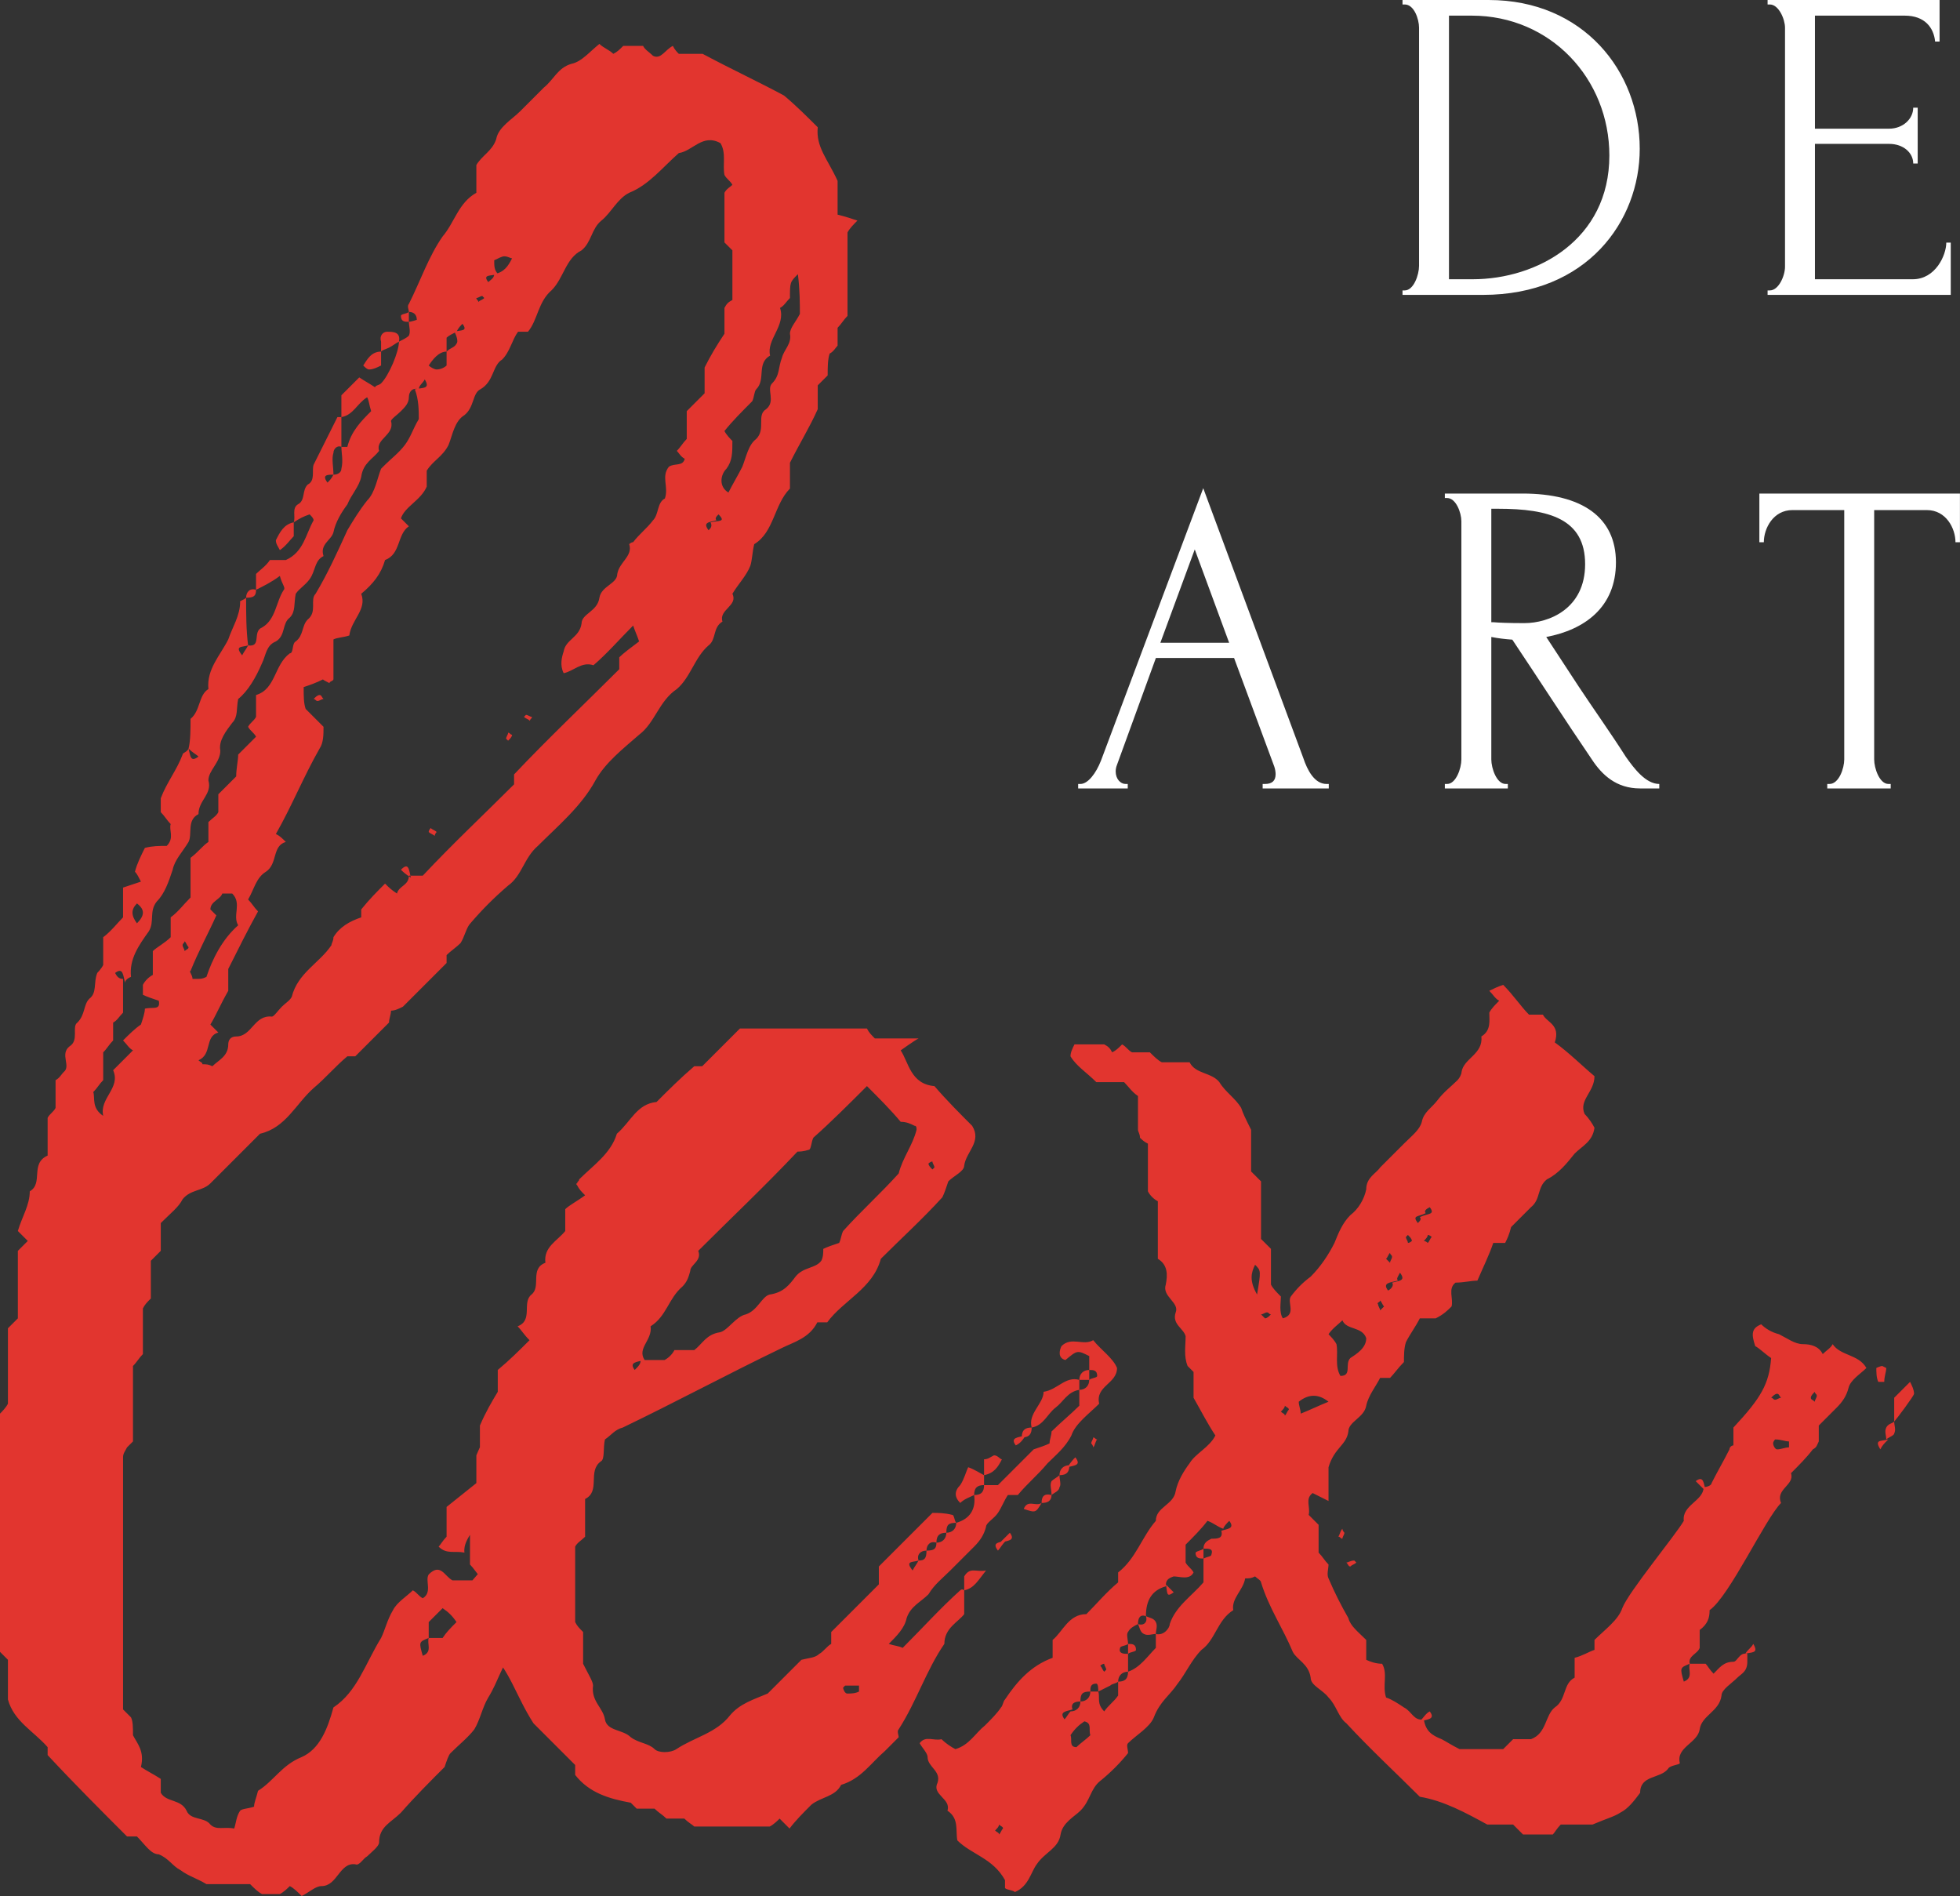
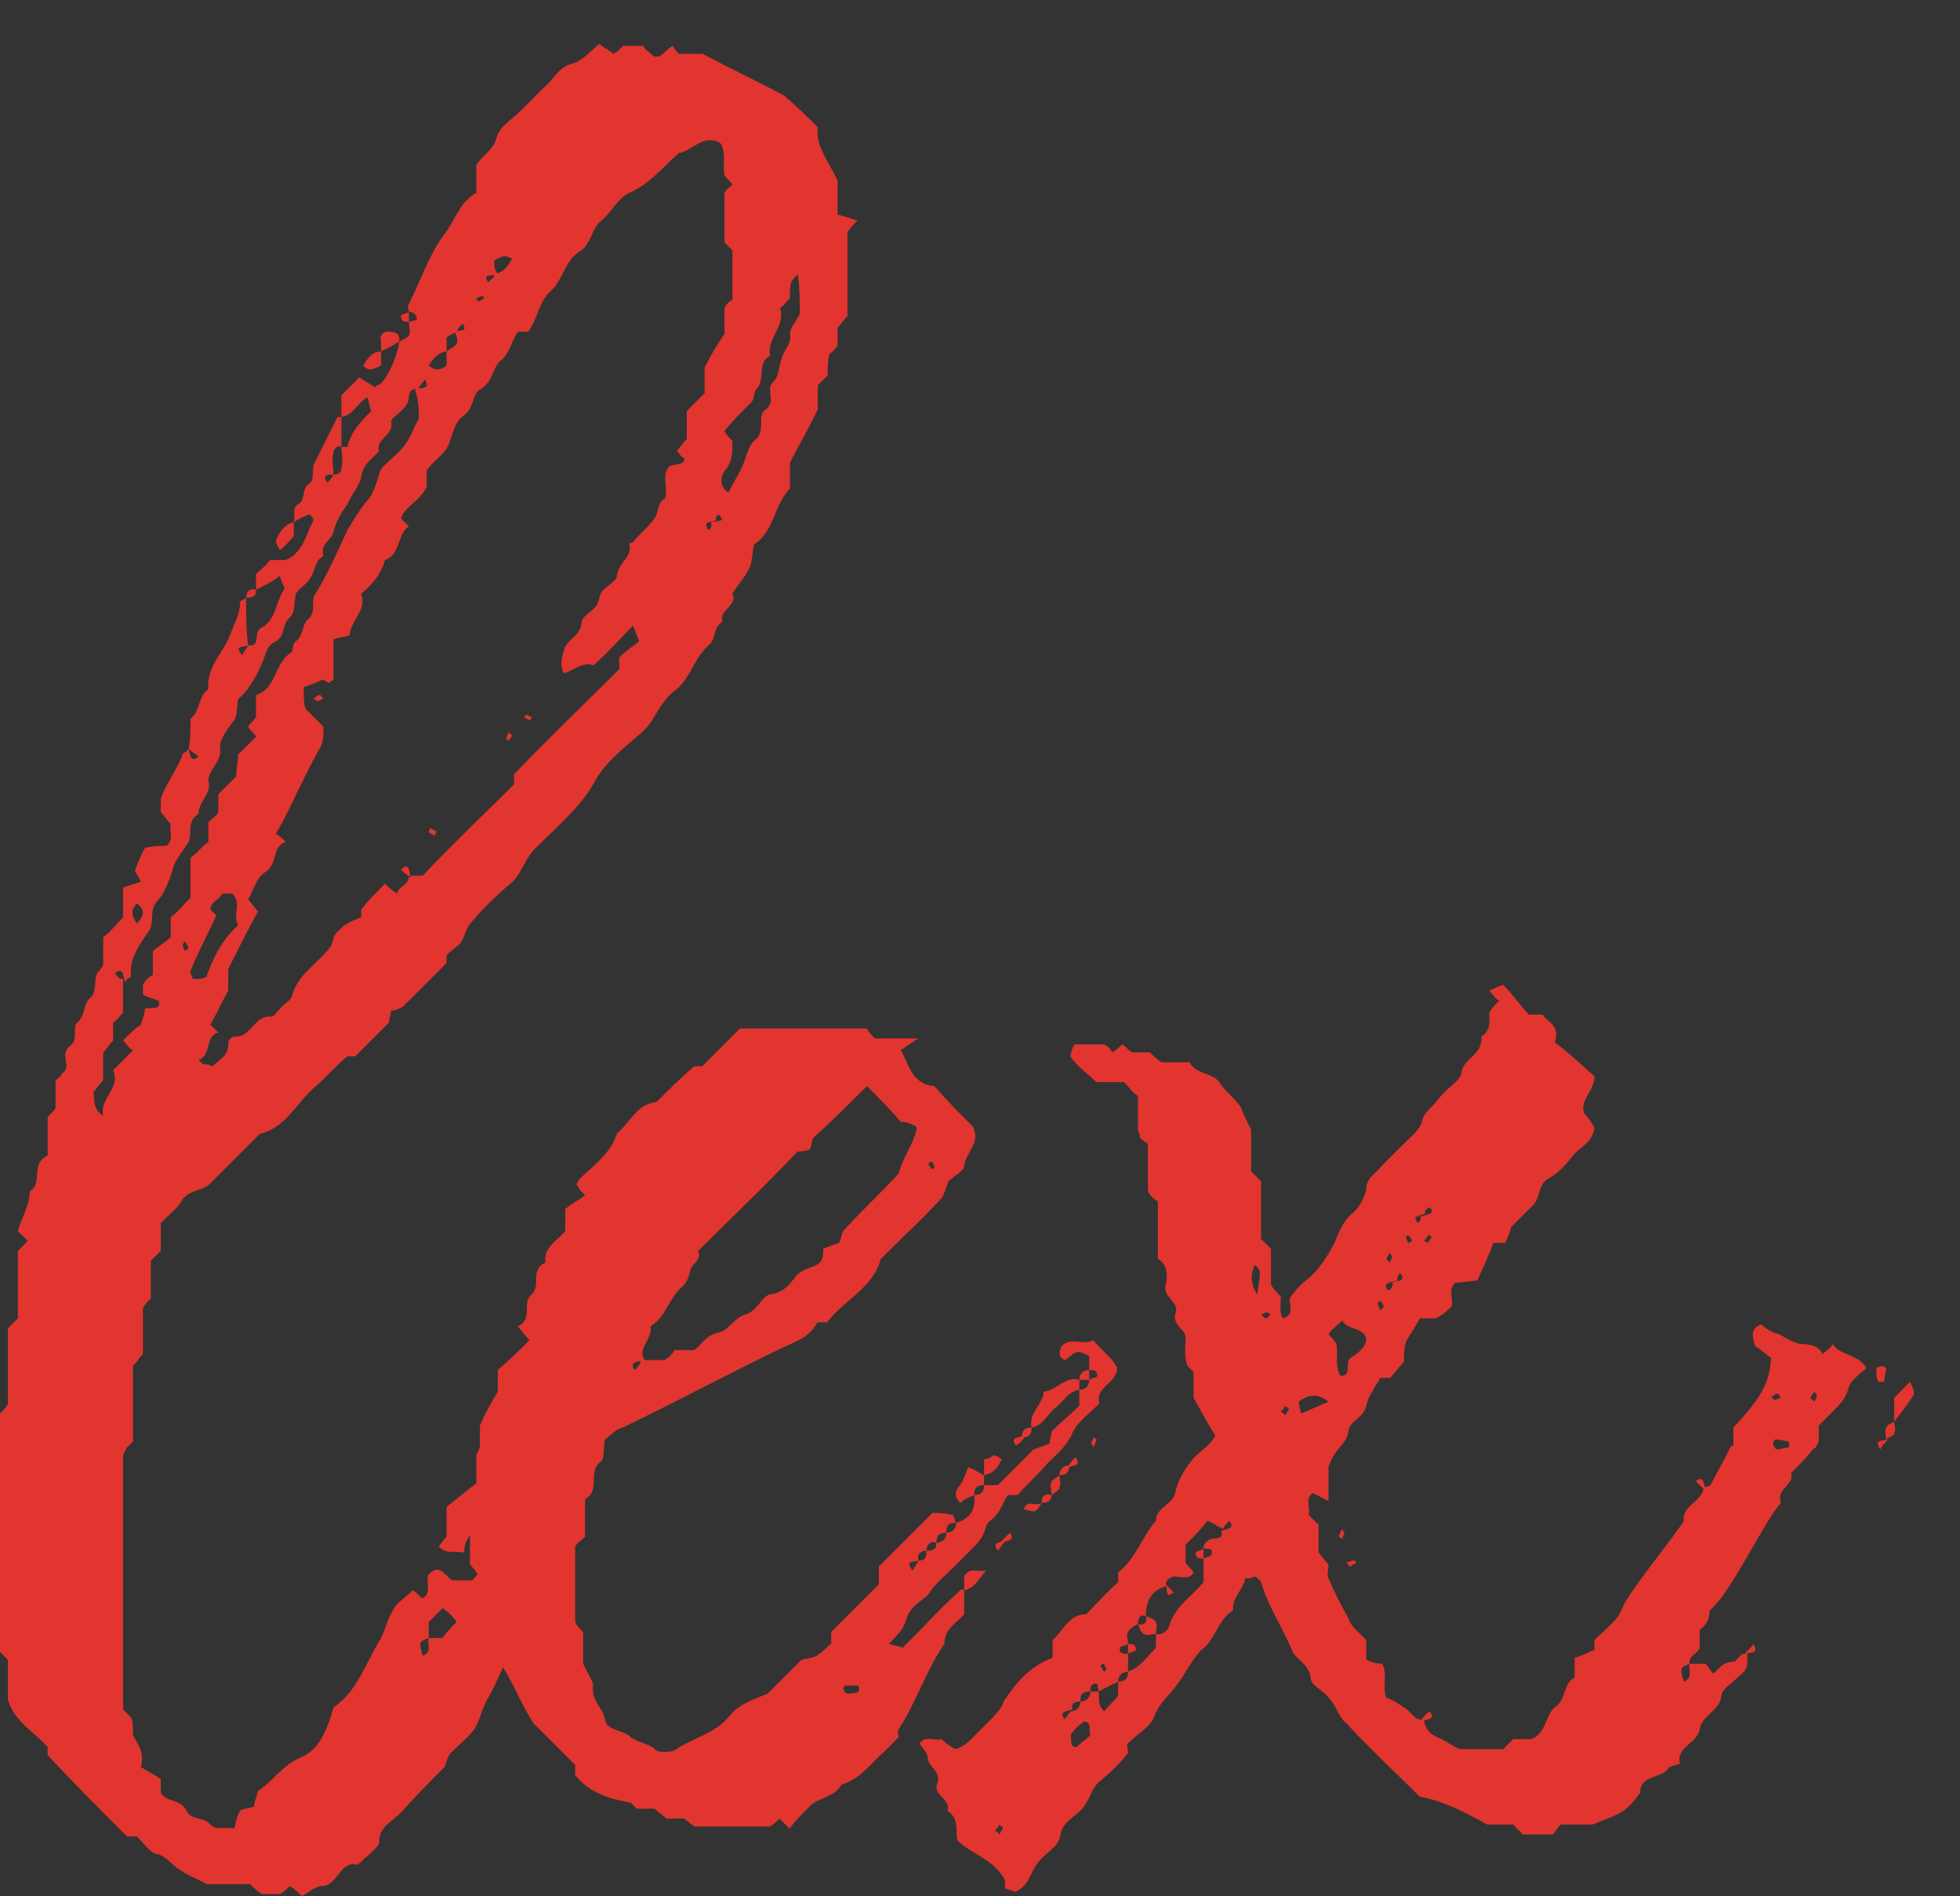
<svg xmlns="http://www.w3.org/2000/svg" width="366" height="354" viewBox="0 0 366 354" fill="none">
  <rect x="0" y="0" width="366" height="354" fill="#333333" stroke="none" />
-   <path d="M261.9 55.057H276.915C296.352 55.057 306.195 41.293 306.195 27.779C306.195 13.348 295.685 0.001 278 0.001H261.9V0.835H262.317C264.069 0.835 264.986 3.588 264.986 5.173V49.635C264.986 51.304 263.985 54.223 262.317 54.223H261.9V55.057ZM300.523 29.031C300.523 44.797 287.009 52.138 274.997 52.138H270.575V2.92H274.83C289.595 2.92 300.523 14.766 300.523 29.031ZM330.071 55.057H364.273V45.297H363.439C363.439 47.633 361.437 52.138 357.182 52.138H338.913V26.862H352.761C355.43 26.862 357.266 28.53 357.266 30.532H358.1V20.105H357.266C357.266 22.19 355.347 24.026 352.761 24.026H338.913V2.92H355.681C359.434 2.92 361.103 5.173 361.353 7.759H362.187V0.001H330.071V0.835H330.488C332.156 0.835 333.324 3.588 333.324 5.173V49.802C333.324 51.47 332.156 54.223 330.488 54.223H330.071V55.057ZM235.782 147.206H248.128V146.372H247.711C245.458 146.372 244.124 143.786 243.373 141.533L224.687 91.148L205.584 142.034C204.666 144.37 203.165 146.372 201.747 146.372H201.33V147.206H210.589V146.372H210.172C209.255 146.372 208.337 145.454 208.337 144.036C208.337 143.619 208.42 143.202 208.587 142.785L215.845 122.848H230.443L237.951 143.118C238.118 143.619 238.201 144.119 238.201 144.537C238.201 145.788 237.534 146.372 236.199 146.372H235.782V147.206ZM223.102 102.577L229.525 120.011H216.679L223.102 102.577ZM281.149 146.372C279.48 146.372 278.479 143.452 278.479 141.784V118.927C279.731 119.177 281.149 119.344 282.4 119.427C287.322 126.768 292.244 134.443 297.249 141.784C299.167 144.703 301.837 147.206 306.258 147.206H309.845V146.372C307.342 146.372 305.174 143.535 303.589 141.283C300.669 136.695 297.666 132.524 294.746 128.103L288.74 118.927C295.831 117.592 301.753 113.421 301.753 104.996C301.753 96.57 295.414 92.149 284.319 92.149H269.804V92.984H270.221C271.889 92.984 272.89 95.736 272.89 97.321V141.784C272.89 143.452 271.889 146.372 270.221 146.372H269.804V147.206H281.566V146.372H281.149ZM279.731 94.986C289.324 94.986 295.997 96.904 295.997 105.33C295.997 113.671 289.24 116.341 284.652 116.341C281.733 116.341 279.814 116.257 278.897 116.174H278.479V94.986H279.731ZM352.642 146.372C350.974 146.372 349.973 143.452 349.973 141.784V95.236H359.816C363.403 95.236 365.155 98.656 365.155 101.242H365.989V92.149H328.534V101.242H329.368C329.368 98.656 331.12 95.236 334.707 95.236H344.384V141.784C344.384 143.452 343.383 146.372 341.631 146.372H341.214V147.206H353.059V146.372H352.642Z" fill="white" />
  <path d="M76.35 58.233C77.092 58.233 77.833 58.604 77.833 59.716C77.833 59.716 76.721 60.087 76.35 60.087C76.35 60.828 76.721 61.94 76.35 62.681C75.98 63.052 75.238 63.422 74.497 63.793C74.497 65.646 72.644 70.094 71.161 71.576C70.791 71.947 70.049 71.947 70.049 72.317C68.938 71.576 68.196 71.206 67.085 70.464C65.973 71.576 64.861 72.688 63.749 73.8C63.749 74.912 63.749 76.394 63.749 77.877C65.973 77.506 66.714 75.283 68.567 74.171C68.938 74.912 68.938 75.653 69.308 76.765C67.455 78.618 65.602 80.472 64.861 83.437C64.861 83.437 64.119 83.437 63.749 83.437C63.749 84.549 64.119 86.031 63.749 87.513C63.749 88.255 63.008 88.625 62.266 88.625C61.896 89.367 61.525 89.737 61.154 90.108C60.042 88.625 61.154 88.625 62.266 88.625C62.266 87.143 61.896 85.66 62.266 84.549C62.266 83.807 63.008 83.066 63.749 83.437C63.749 81.583 63.749 79.73 63.749 77.877H63.008C61.525 80.842 60.042 83.807 58.56 86.772C58.189 87.884 58.931 89.737 57.448 90.479C56.336 91.591 57.077 93.444 55.595 94.185C54.483 94.926 55.224 96.409 54.853 97.521C55.965 96.779 56.707 96.409 57.819 96.038C58.189 96.409 58.56 96.779 58.56 97.15C57.077 99.744 56.707 103.08 53.371 104.563C52.63 104.563 51.518 104.563 50.406 104.563C49.665 105.675 48.553 106.416 47.812 107.157C47.812 108.269 47.812 109.01 47.812 110.122C49.294 109.381 50.777 108.64 52.259 107.528C52.63 109.01 53.371 109.752 53 110.122C51.518 112.346 51.518 115.682 48.923 117.164C47.07 117.906 48.923 120.871 46.329 120.5C45.958 121.241 45.588 121.612 45.217 122.353C43.734 120.5 45.217 120.871 46.329 120.5C45.958 117.535 45.958 114.57 45.958 111.605C45.588 111.975 44.476 112.346 44.846 112.346C44.846 114.94 43.364 117.164 42.623 119.388C41.14 122.353 38.546 124.948 38.916 128.654C37.063 129.766 37.434 132.731 35.581 134.213C35.581 136.067 35.581 138.29 35.21 139.773C35.951 140.514 36.693 140.885 37.063 141.255C35.581 142.367 35.581 141.255 35.21 139.773C34.839 140.514 34.098 140.514 34.098 140.885C32.986 143.85 31.133 146.074 30.021 149.039C30.021 149.78 30.021 150.892 30.021 151.633C30.762 152.374 31.133 153.116 31.874 153.857C31.504 154.969 32.615 156.451 31.133 157.934C29.65 157.934 28.538 157.934 27.056 158.305C26.315 159.787 25.573 161.27 25.203 162.752C25.573 163.123 25.944 163.864 26.315 164.605C25.203 164.976 24.091 165.347 22.979 165.717C22.979 167.57 22.979 169.424 22.979 171.277C21.867 172.389 20.755 173.871 19.273 174.983C19.273 176.836 19.273 178.689 19.273 180.172C18.902 180.913 18.161 181.654 18.161 181.654C17.419 183.508 18.161 185.361 16.678 186.473C15.566 187.585 15.937 189.438 14.454 190.92C13.343 191.662 14.825 194.256 12.972 195.368C11.119 196.85 13.343 199.074 11.86 200.186C11.489 200.557 11.119 201.298 10.377 201.669C10.377 203.151 10.377 205.004 10.377 206.858C10.007 207.599 9.266 207.969 8.895 208.711C8.895 211.305 8.895 213.529 8.895 215.753C5.559 217.235 8.154 220.942 5.559 222.424C5.559 225.019 4.077 227.242 3.335 229.837C4.077 230.578 4.447 230.949 5.189 231.69C4.447 232.431 4.077 232.802 3.335 233.543C3.335 237.62 3.335 241.697 3.335 246.145C2.965 246.515 2.224 247.257 1.482 247.998C1.482 252.816 1.482 257.264 1.482 262.082C1.112 262.823 0.37 263.565 -0 263.935C-0 278.761 -0 293.586 -0 308.411C0.37 308.782 0.741 309.153 1.482 309.894C1.482 312.118 1.482 314.712 1.482 317.306C2.594 321.383 6.301 323.237 8.895 326.202C8.895 326.943 8.895 327.314 8.895 327.684C13.713 332.873 18.902 338.062 23.72 342.88C24.462 342.88 25.203 342.88 25.573 342.88C27.056 344.363 28.168 346.216 29.65 346.216C31.504 346.957 32.245 348.44 33.727 349.181C35.21 350.293 36.693 350.663 38.546 351.775C41.14 351.775 44.105 351.775 46.7 351.775C47.441 352.517 48.182 353.258 48.923 353.629C50.035 353.629 51.147 353.629 52.259 353.629C53 353.258 53.742 352.517 54.112 352.146C54.853 352.517 55.595 353.258 56.336 353.999C57.819 353.258 58.931 352.146 60.042 352.146C63.008 352.146 63.378 347.698 66.343 348.069C67.085 348.44 67.826 346.957 68.567 346.587C69.308 345.845 70.791 344.733 70.791 343.992C70.791 341.027 73.015 340.286 74.868 338.433C77.462 335.467 80.427 332.502 83.022 329.908C83.392 328.796 83.763 327.684 84.134 327.314C85.616 325.831 87.469 324.348 88.581 322.866C89.693 321.013 90.064 318.789 91.176 316.936C93.029 313.971 93.77 310.635 95.994 308.041C95.994 305.817 95.994 303.593 95.994 301.74C97.476 299.145 98.218 297.292 99.33 295.439C98.588 291.362 101.553 288.397 101.924 284.691C101.924 284.32 102.665 283.949 103.036 283.208C102.665 280.243 103.407 277.278 102.665 273.942C101.183 274.313 100.441 275.425 99.33 276.537C99.33 276.907 99.33 277.649 99.33 278.39C99.33 278.39 99.7 278.761 99.33 279.131C98.959 280.243 98.218 281.726 97.847 282.838C97.106 285.061 93.77 285.432 94.141 288.397C92.287 290.621 90.064 292.845 88.211 295.068C86.728 295.068 85.616 295.068 84.504 295.068C83.022 294.327 82.28 291.733 80.057 293.957C79.315 295.068 80.798 297.292 78.945 298.404C78.204 298.033 77.833 297.292 77.092 296.922C75.98 298.033 74.126 299.145 73.385 300.628C72.273 302.481 71.903 304.334 71.161 305.817C68.196 310.635 66.714 315.824 62.266 318.789C61.154 322.866 59.672 326.572 56.336 328.055C52.63 329.537 51.147 332.502 48.182 334.356C47.812 335.838 47.441 336.579 47.441 337.321C46.329 337.691 45.217 337.691 44.846 338.062C44.105 339.174 44.105 340.286 43.734 341.398C41.881 341.027 40.399 341.768 39.287 340.656C38.175 339.174 35.581 339.915 34.839 338.062C33.727 335.838 31.133 336.579 30.021 334.726C30.021 334.356 30.021 333.614 30.021 332.132C28.909 331.391 27.427 330.649 26.315 329.908C27.056 326.943 25.573 325.46 24.832 323.978C24.832 322.495 24.832 321.383 24.462 320.642C23.72 319.901 23.35 319.53 22.979 319.16C22.979 303.222 22.979 287.656 22.979 272.089C22.979 271.348 23.35 270.977 23.72 270.236C24.091 269.865 24.462 269.495 24.832 269.124C24.832 264.306 24.832 259.488 24.832 255.04C25.573 254.299 25.944 253.557 26.685 252.816C26.685 249.851 26.685 246.886 26.685 244.292C27.056 243.55 27.427 243.18 28.168 242.438C28.168 240.215 28.168 237.62 28.168 235.396C28.909 234.655 29.28 234.284 30.021 233.543C30.021 232.061 30.021 229.837 30.021 228.354C31.874 226.501 33.357 225.389 34.098 223.907C35.581 222.054 37.804 222.424 39.287 220.942C42.252 217.977 45.588 214.641 48.553 211.676C53.371 210.564 55.224 206.116 58.56 203.151C60.784 201.298 62.637 199.074 64.861 197.221C65.602 197.221 65.973 197.221 66.343 197.221C68.567 194.997 70.791 192.774 72.644 190.92C72.644 190.179 73.015 189.438 73.015 188.697C73.756 188.697 74.497 188.326 75.238 187.955C77.833 185.361 80.427 182.766 83.392 179.801C83.392 179.801 83.392 179.06 83.392 178.319C84.134 177.578 85.246 176.836 85.987 176.095C86.728 174.983 87.099 173.13 87.84 172.389C90.064 169.794 92.287 167.57 94.882 165.347C97.476 163.493 97.847 160.158 100.441 157.934C104.148 154.228 108.595 150.521 111.19 145.703C113.043 142.367 116.379 139.773 119.344 137.178C122.309 134.955 123.05 130.878 126.386 128.654C128.98 126.43 129.722 122.724 132.316 120.5C133.799 119.388 133.057 117.164 134.91 116.052C134.169 113.829 137.875 113.087 136.764 110.863C137.875 109.01 139.358 107.528 140.099 105.675C140.47 104.563 140.47 103.08 140.841 101.598C144.547 99.374 144.547 94.185 147.512 91.22C147.512 89.367 147.512 87.513 147.512 86.402C149.365 82.695 151.218 79.73 152.701 76.394C152.701 74.912 152.701 73.43 152.701 71.947C153.442 71.206 153.813 70.835 154.554 70.094C154.554 68.611 154.554 67.129 154.925 66.017C155.666 65.646 156.037 64.905 156.407 64.534C156.407 63.422 156.407 62.31 156.407 61.199C157.148 60.457 157.519 59.716 158.26 58.975C158.26 53.786 158.26 48.597 158.26 43.408C158.631 42.667 159.372 41.926 160.114 41.184C159.002 40.814 157.89 40.443 156.407 40.072C156.407 37.478 156.407 34.883 156.407 33.772C154.554 29.695 152.33 27.471 152.701 23.765C150.848 21.911 148.624 19.688 146.4 17.834C141.582 15.24 136.764 13.016 131.204 10.051C130.092 10.051 128.61 10.051 126.756 10.051C126.386 9.68 126.015 9.31 125.645 8.569C124.162 9.31 123.421 11.163 121.938 10.422C121.197 9.68 120.456 9.31 120.085 8.569C118.603 8.569 117.491 8.569 116.379 8.569C115.637 9.31 115.267 9.68 114.526 10.051C113.784 9.31 112.672 8.939 111.931 8.198C110.078 9.68 108.595 11.534 106.742 11.904C104.148 12.646 103.407 14.869 101.553 16.352C100.071 17.834 98.588 19.317 97.106 20.799C95.623 22.282 93.029 23.765 92.658 25.988C91.917 28.212 90.064 28.953 88.952 30.807C88.952 32.289 88.952 34.142 88.952 35.995C85.616 37.849 84.875 41.555 82.651 44.149C80.057 47.856 78.574 52.303 76.35 56.751C75.98 57.122 76.35 57.863 76.35 58.233ZM133.799 97.15C133.428 96.779 133.799 96.409 134.169 96.038C135.652 97.521 134.169 97.15 132.687 97.521C133.057 98.262 132.687 98.633 132.316 99.003C131.204 97.521 132.316 97.521 133.799 97.15ZM84.875 61.94C85.246 62.681 85.616 63.793 85.246 64.164C84.875 64.905 84.134 64.905 83.392 65.646C83.392 66.387 83.392 67.129 83.392 68.241C83.022 68.611 82.28 68.982 81.539 68.982C81.168 68.982 80.427 68.611 80.057 68.241C80.798 67.129 81.91 65.646 83.392 65.646C83.392 64.534 83.392 63.793 83.392 63.052C83.763 62.681 84.504 62.31 85.246 61.94C85.616 61.199 85.987 60.828 86.357 60.457C87.469 61.94 85.987 61.569 84.875 61.94ZM93.029 51.191C92.287 50.45 92.287 49.709 92.287 48.597C93.029 48.226 93.77 47.856 94.141 47.856C94.882 47.856 95.253 48.226 95.623 48.226C94.882 49.709 94.141 50.821 92.287 51.191C92.287 51.933 91.546 52.303 91.176 52.674C90.064 51.191 91.546 51.562 93.029 51.191ZM80.057 305.817C80.057 304.705 80.057 303.964 80.057 302.852C80.798 302.11 81.539 301.369 82.651 300.257C83.763 300.999 84.504 301.74 85.246 302.852C84.134 303.964 83.392 304.705 82.651 305.817C81.539 305.817 80.798 305.817 80.057 305.817C79.686 306.929 80.798 308.411 78.945 309.153C78.204 306.558 78.204 306.558 80.057 305.817ZM77.462 72.688C78.204 74.541 78.204 76.765 78.204 78.248C77.092 80.101 76.721 81.583 75.609 83.066C74.497 84.549 73.015 85.66 71.903 86.772C71.532 87.143 71.532 87.143 71.161 87.513C70.42 89.367 70.049 91.961 68.567 93.444C67.085 95.297 65.973 97.15 64.861 99.003C63.008 103.08 61.154 107.157 58.931 110.863C57.819 111.975 59.301 114.199 57.448 115.682C56.336 116.794 56.707 118.647 55.224 119.759C54.483 120.129 54.853 121.982 54.112 121.982C51.147 124.206 51.518 128.654 47.812 129.766C47.812 131.619 47.812 132.731 47.812 133.843C47.441 134.584 46.7 134.955 46.329 135.696C46.7 136.437 47.441 136.808 47.812 137.549C46.7 138.661 45.588 139.773 44.476 140.885C44.476 141.997 44.105 143.479 44.105 144.962C42.993 146.074 41.881 147.186 40.77 148.297C40.77 149.039 40.77 150.521 40.77 151.633C40.399 152.374 39.658 152.745 38.916 153.486C38.916 154.598 38.916 155.71 38.916 157.193C37.804 157.934 37.063 159.046 35.581 160.158C35.581 162.752 35.581 165.347 35.581 167.57C34.098 169.053 33.357 170.165 31.874 171.277C31.874 172.389 31.874 173.501 31.874 174.983C30.762 176.095 29.28 176.836 28.538 177.578C28.538 179.431 28.538 180.913 28.538 182.025C27.797 182.396 27.056 183.137 26.685 183.878C26.685 184.249 26.685 184.99 26.685 185.731C27.427 186.102 28.538 186.473 29.65 186.843C30.021 188.697 28.538 187.955 27.056 188.326C27.056 189.067 26.685 190.179 26.315 191.291C25.203 192.032 24.091 193.144 22.979 194.256C23.72 194.997 24.091 195.739 24.832 196.109C23.35 197.592 22.238 198.704 21.126 199.816C22.608 203.151 18.531 205.004 19.273 208.34C17.049 206.858 17.79 205.004 17.419 203.893C18.161 203.151 18.531 202.41 19.273 201.669C19.273 200.186 19.273 198.333 19.273 196.48C20.014 195.739 20.385 194.997 21.126 194.256C21.126 193.515 21.126 192.032 21.126 190.92C21.867 190.55 22.238 189.808 22.979 189.067C22.979 187.214 22.979 184.99 22.979 182.766C22.238 182.766 21.867 182.396 21.497 181.654C22.979 180.543 22.979 182.025 23.35 183.508C23.35 182.766 24.462 182.396 24.462 182.396C24.091 179.06 25.944 176.466 27.797 173.871C28.909 172.018 27.797 170.165 29.28 168.312C30.762 166.829 31.504 164.605 32.245 162.382C32.615 160.528 34.098 159.046 35.21 157.193C35.951 155.71 34.839 153.116 37.063 152.004C37.063 149.409 39.658 148.297 38.916 145.703C38.916 143.85 41.14 142.367 41.14 140.144C40.77 138.29 42.252 136.437 43.364 134.955C44.476 133.843 44.105 132.36 44.476 130.507C46.329 129.025 47.812 126.43 48.923 123.836C49.665 122.353 49.665 120.5 51.518 119.759C53.371 118.647 52.63 116.423 54.112 115.311C55.224 114.199 54.853 112.717 55.224 110.863C55.965 109.752 57.448 109.01 58.189 107.528C58.931 106.045 58.931 104.563 60.413 103.821C59.672 101.598 61.896 100.856 62.266 99.374C62.637 97.521 63.749 95.668 64.861 94.185C65.602 92.332 67.085 90.849 67.455 88.996C67.826 86.402 69.679 85.66 70.791 84.178C70.049 81.954 73.756 81.213 73.015 78.618C73.015 78.248 74.126 77.506 74.868 76.765C75.609 76.024 76.35 75.283 76.35 74.171C76.35 73.059 77.092 72.317 78.204 72.688C78.204 71.947 78.945 71.576 79.315 70.835C80.427 72.688 78.945 72.317 77.462 72.688ZM76.35 163.493C76.35 165.347 74.497 165.347 74.126 166.829C73.015 166.088 72.644 165.717 71.903 164.976C70.42 166.459 68.938 167.941 67.455 169.794C67.455 170.165 67.455 170.535 67.455 171.277C65.231 172.018 63.378 173.13 62.266 174.983C62.266 175.724 61.896 176.095 61.896 176.466C59.672 179.801 55.595 181.654 54.483 186.102C54.112 186.843 53.371 187.214 52.63 187.955C51.889 188.697 51.147 189.808 50.777 189.808C47.441 189.438 47.07 193.515 44.105 193.515C42.993 193.515 42.623 194.256 42.623 194.997C42.623 197.221 40.77 197.962 39.658 199.074C38.916 198.704 38.546 198.704 37.804 198.704C37.804 198.333 37.434 198.333 37.063 197.962C39.658 196.85 38.175 193.515 40.77 192.774C40.028 192.032 39.658 191.662 39.287 191.291C40.399 189.438 41.14 187.585 42.623 184.99C42.623 183.878 42.623 182.025 42.623 180.913C44.476 177.207 46.329 173.501 48.182 170.165C47.441 169.424 47.07 168.682 46.329 167.941C47.441 166.088 47.812 163.864 49.665 162.752C51.889 161.27 50.777 157.934 53.371 157.193C52.63 156.451 52.259 156.081 51.518 155.71C54.483 150.521 56.707 144.962 59.672 139.773C60.413 138.661 60.413 137.178 60.413 135.696C59.301 134.584 58.189 133.472 57.077 132.36C56.707 131.248 56.707 130.136 56.707 128.283C57.819 127.913 58.931 127.542 60.413 126.801C60.042 126.801 60.784 127.171 61.525 127.542C61.525 127.171 62.266 127.171 62.266 126.801C62.266 124.577 62.266 121.982 62.266 119.388C63.008 119.017 64.119 119.017 65.231 118.647C65.602 115.682 68.567 113.829 67.455 110.863C69.679 109.01 71.161 107.157 71.903 104.563C74.868 103.451 74.126 99.744 76.35 98.262C75.98 97.891 75.609 97.521 74.868 96.779C75.609 94.556 78.574 93.444 79.686 90.849C79.686 90.108 79.686 88.996 79.686 87.884C80.798 86.031 82.651 85.29 83.763 83.066C84.504 81.213 84.875 78.618 86.728 77.506C88.581 76.024 88.211 73.43 89.693 72.688C92.287 71.206 91.917 68.241 93.77 67.129C95.253 65.646 95.623 63.422 96.735 61.94C97.476 61.94 97.847 61.94 98.588 61.94C100.441 59.716 100.441 56.38 103.036 54.157C105.26 51.933 105.63 48.226 108.595 46.744C110.449 45.261 110.449 42.667 112.302 41.184C114.155 39.702 115.267 37.107 117.491 35.995C121.197 34.513 123.791 31.177 126.756 28.583C129.351 28.212 131.204 24.876 134.54 26.73C135.652 28.583 134.91 30.807 135.281 32.66C135.652 33.401 136.393 33.772 136.764 34.513C136.393 34.883 135.652 35.254 135.281 35.995C135.281 38.961 135.281 42.296 135.281 45.261C135.652 45.632 136.022 46.003 136.764 46.744C136.764 49.709 136.764 53.045 136.764 56.01C136.022 56.38 135.652 56.751 135.281 57.492C135.281 58.975 135.281 60.828 135.281 62.31C133.799 64.534 132.687 66.387 131.575 68.611C131.575 70.094 131.575 71.576 131.575 73.43C130.463 74.541 129.351 75.653 128.239 76.765C128.239 78.248 128.239 80.101 128.239 81.954C127.498 82.695 127.127 83.437 126.386 84.178C126.756 84.549 127.127 85.29 127.868 85.66C127.498 87.143 126.015 86.402 124.903 87.143C123.421 88.996 124.903 90.849 124.162 93.073C122.68 93.814 123.05 96.038 121.938 97.15C120.826 98.633 119.344 99.744 118.232 101.227C117.861 101.227 117.491 101.598 117.491 101.598C118.232 103.821 115.637 104.933 115.267 107.157C115.267 109.01 112.302 109.381 111.931 111.605C111.561 114.199 108.595 114.57 108.595 116.423C108.225 119.017 105.63 119.388 105.26 121.612C104.889 122.724 104.518 124.206 105.26 125.689C107.113 125.318 108.595 123.465 110.819 124.206C113.414 121.982 115.637 119.388 118.232 116.794C118.603 117.906 118.973 118.647 119.344 119.759C117.861 120.871 116.379 121.982 115.637 122.724C115.637 123.836 115.637 124.577 115.637 124.948C108.966 131.619 102.295 137.92 95.994 144.591C95.994 145.332 95.994 145.703 95.994 146.444C90.434 152.004 84.504 157.563 78.945 163.493C78.204 163.493 77.092 163.493 76.35 163.493ZM147.512 55.639C147.512 52.674 147.512 52.674 148.995 51.191C149.365 54.157 149.365 56.751 149.365 58.604C148.624 60.087 147.512 61.199 147.512 62.31C147.883 64.164 146.4 65.275 146.029 66.758C145.288 68.611 145.659 70.094 144.176 71.576C143.064 72.688 144.918 74.912 143.064 76.394C141.211 77.506 143.064 80.101 141.211 81.954C139.729 83.066 139.358 85.29 138.617 87.143C137.875 88.625 136.764 90.479 136.022 91.961C134.169 90.849 134.54 88.625 135.652 87.513C136.764 86.031 136.764 84.549 136.764 82.325C136.393 81.954 135.652 81.213 135.281 80.472C136.764 78.618 138.617 76.765 140.47 74.912C140.841 74.171 140.841 73.059 141.211 72.688C143.064 70.835 141.211 67.87 143.806 66.387C143.064 63.422 146.771 60.828 145.659 57.492C146.4 57.122 146.771 56.38 147.512 55.639ZM40.399 170.906C40.028 170.535 39.658 170.165 39.287 169.794C39.287 168.312 41.14 167.941 41.511 166.829C42.252 166.829 42.993 166.829 43.364 166.829C45.217 168.682 43.364 170.906 44.476 172.759C41.511 175.354 39.658 179.06 38.546 182.396C37.804 182.766 37.434 182.766 36.693 182.766C36.693 182.766 36.322 182.766 35.951 182.766C35.951 182.025 35.21 181.284 35.581 181.284C37.063 177.578 38.916 174.242 40.399 170.906ZM25.573 168.682C27.056 169.794 27.056 170.906 25.573 172.389C24.462 170.906 24.462 169.794 25.573 168.682ZM89.323 56.38C89.323 56.01 88.952 56.01 88.952 55.639C89.323 55.639 89.693 55.268 90.064 55.268L90.434 55.639C90.064 56.01 89.693 56.01 89.323 56.38ZM34.469 177.578C34.469 177.207 34.098 176.836 34.098 176.466C34.098 176.095 34.469 176.095 34.469 175.724C34.839 176.095 34.839 176.466 35.21 176.836C35.21 177.207 34.839 177.207 34.469 177.578ZM103.036 241.697C103.407 241.697 104.148 242.068 104.518 242.068C104.518 243.921 105.63 245.404 103.777 246.886C102.665 247.998 103.036 250.592 101.183 251.334C101.924 253.187 99.7 253.928 99.33 255.781C98.959 257.264 98.218 258.746 97.106 260.97C95.253 262.823 93.029 265.047 91.176 266.53C90.434 268.753 89.693 269.865 88.952 271.718C88.952 272.83 88.952 274.313 88.952 276.907C87.099 278.39 85.246 279.872 83.392 281.355C83.392 283.579 83.392 285.432 83.392 286.914C82.651 287.656 82.28 288.397 81.91 288.768C83.392 290.25 84.875 289.509 86.728 289.88C86.357 286.914 90.064 285.061 88.952 282.096C89.693 279.502 92.287 279.502 94.141 278.019C94.141 277.278 94.141 276.907 94.141 276.166C96.365 273.942 98.959 271.718 101.183 269.495C101.183 268.383 101.183 267.642 101.924 266.9C102.665 266.159 103.407 265.418 103.036 263.565C103.777 262.823 104.518 262.082 105.26 261.341C106.372 260.229 107.854 259.488 108.225 258.005C108.595 256.893 109.337 256.152 109.707 255.411C110.449 253.928 110.078 252.446 110.449 250.963C110.819 250.222 112.302 249.48 111.931 247.998C111.561 247.627 110.819 246.886 110.449 246.145C110.078 244.292 110.078 242.068 110.078 240.585C108.966 239.473 108.225 238.732 107.113 237.991C105.63 238.361 104.148 237.25 103.036 239.103C103.036 239.844 103.036 240.585 103.036 241.697ZM54.853 97.521C53 97.891 52.259 99.374 51.518 100.856C51.518 101.598 51.889 101.968 52.259 102.71C53.371 101.968 54.112 100.856 54.853 100.115C54.853 99.374 54.853 98.262 54.853 97.521ZM74.497 63.793C74.868 61.94 73.385 61.94 72.273 61.94C71.532 61.94 70.791 62.681 71.161 63.793C71.161 64.164 71.161 64.905 71.161 65.646C71.532 65.275 71.903 65.275 72.644 64.905C73.385 64.534 73.756 64.164 74.497 63.793ZM71.161 65.646C69.308 65.646 68.567 67.129 67.826 68.241C68.196 68.611 68.567 68.982 68.938 68.982C69.679 68.982 70.42 68.611 71.161 68.241C71.161 67.129 71.161 66.387 71.161 65.646ZM103.036 241.697C101.183 242.809 101.183 242.809 101.924 245.033C103.777 244.292 102.665 242.809 103.036 241.697ZM76.35 60.087C76.35 59.716 76.35 58.975 76.35 58.233C75.98 58.604 74.868 58.604 74.868 58.975C74.868 60.087 75.609 60.087 76.35 60.087ZM45.958 111.605C47.441 111.605 47.812 111.234 47.812 110.122C46.7 109.752 45.958 110.493 45.958 111.605ZM98.959 134.584C98.959 134.213 99.33 134.213 99.33 133.843C98.959 133.843 98.588 133.472 98.218 133.472L97.847 133.843C98.218 134.213 98.588 134.213 98.959 134.584ZM95.623 137.178C95.253 137.178 95.253 136.808 94.882 136.808C94.882 137.178 94.511 137.549 94.511 137.92L94.882 138.29C95.253 137.92 95.623 137.549 95.623 137.178ZM81.168 156.081C81.168 155.71 81.539 155.34 81.539 155.34C81.168 154.969 80.798 154.969 80.427 154.598C80.427 154.598 80.057 154.969 80.057 155.34C80.427 155.71 80.798 155.71 81.168 156.081ZM76.721 163.864C75.609 163.123 75.238 162.752 74.868 162.382C76.35 160.899 76.35 162.382 76.721 163.864ZM60.413 130.507C60.042 130.136 60.042 129.766 59.672 129.766C59.301 129.766 58.931 130.136 58.56 130.507C58.931 130.507 58.931 130.878 59.301 130.878C59.672 130.878 60.042 130.507 60.413 130.507ZM183.756 277.278C183.756 278.39 183.385 279.131 181.903 279.131C182.273 281.726 181.161 283.579 178.567 284.32C178.567 285.432 177.826 286.173 176.714 286.173C176.714 287.285 175.973 288.026 174.861 288.026C174.861 289.138 174.49 289.509 173.008 289.509C173.008 290.991 172.637 291.362 171.525 291.362C171.154 292.103 170.784 292.474 170.413 293.215C168.931 291.362 170.413 291.733 171.525 291.362C171.154 290.25 171.896 289.509 173.008 289.509C173.008 288.397 173.749 287.656 174.861 288.026C174.861 286.544 175.602 286.173 176.714 286.173C176.714 284.691 177.084 284.32 178.567 284.32C178.196 283.949 178.196 282.838 177.826 282.838C176.343 282.467 175.231 282.467 174.119 282.467C170.413 286.173 167.448 289.138 164.112 292.474C164.112 293.586 164.112 294.698 164.112 295.81C161.147 298.775 158.182 301.74 155.217 304.705C155.217 305.446 155.217 305.817 155.217 306.929C154.476 307.299 153.735 308.411 152.993 308.782C152.252 309.523 151.14 309.523 149.658 309.894C147.804 311.747 145.581 313.971 143.357 316.195C140.762 317.306 138.168 318.048 136.315 320.272C133.72 323.607 129.643 324.348 126.308 326.572C125.196 327.314 122.972 327.314 122.231 326.572C121.119 325.46 119.266 325.46 117.783 324.348C116.301 322.866 113.335 323.237 112.965 321.013C112.594 318.789 110.37 317.677 110.741 314.712C110.741 313.971 110 312.859 108.888 310.635C108.888 309.523 108.888 306.929 108.888 304.705C108.147 303.964 107.776 303.593 107.405 302.852C107.405 298.404 107.405 293.586 107.405 288.768C107.776 288.026 108.517 287.656 109.259 286.914C109.259 284.691 109.259 282.096 109.259 279.872C112.224 278.39 109.629 274.684 112.224 272.83C112.965 272.46 112.594 270.236 112.965 268.753C114.077 268.012 114.818 266.9 116.301 266.53C126.308 261.711 135.944 256.523 145.951 251.704C148.175 250.592 151.14 249.851 152.623 246.886C153.364 246.886 153.735 246.886 154.476 246.886C157.441 242.809 163 240.585 164.483 235.026C168.189 231.319 172.266 227.613 175.973 223.536C176.343 222.795 176.714 221.683 177.084 220.571C178.196 219.459 180.05 218.718 180.05 217.606C180.42 215.012 183.385 213.158 181.532 210.193C179.308 207.969 176.714 205.375 174.49 202.781C170.042 202.41 169.672 198.333 168.189 196.109C168.189 196.109 170.784 194.256 171.525 193.885C168.56 193.885 165.965 193.885 163.371 193.885C162.63 193.144 162.259 192.774 161.889 192.032C154.105 192.032 145.951 192.032 138.168 192.032C135.944 194.256 133.72 196.48 131.126 199.074C130.755 199.074 130.014 199.074 129.643 199.074C127.049 201.298 124.825 203.522 122.601 205.746C118.895 206.116 117.783 209.452 115.189 211.676C114.077 215.382 110.741 217.606 108.147 220.2C108.147 220.571 107.776 220.571 107.776 220.942C107.405 220.942 107.776 221.312 107.776 221.312C108.147 222.054 108.517 222.424 109.259 223.165C107.776 224.277 106.293 225.019 105.552 225.76C105.552 227.613 105.552 228.725 105.552 229.837C104.07 231.69 101.475 232.802 101.846 235.767C98.881 236.879 101.105 240.215 99.251 241.697C97.398 243.18 99.622 246.515 96.657 247.627C97.398 248.369 97.769 249.11 98.881 250.222C97.028 252.075 95.174 253.928 92.951 255.781C92.951 256.893 92.951 258.376 92.951 259.858C91.839 261.711 90.727 263.565 89.615 266.159C89.615 269.124 89.615 272.46 89.615 276.166C89.615 276.537 89.244 276.537 88.874 277.278C88.503 277.278 88.132 277.649 87.762 278.019C87.762 282.838 87.762 287.656 87.762 292.103C88.503 292.845 88.874 293.586 89.615 294.327C89.615 297.292 89.615 300.257 89.615 303.222C91.839 304.334 91.097 306.558 91.468 308.411C95.174 311.747 96.286 316.565 99.622 321.754C101.475 323.607 104.44 326.572 107.405 329.537C107.405 330.279 107.405 330.649 107.405 331.391C110 334.726 113.706 335.838 117.783 336.579C118.154 336.95 118.524 337.321 118.895 337.691C120.007 337.691 121.119 337.691 122.231 337.691C122.972 338.433 123.713 338.803 124.454 339.544C125.566 339.544 126.678 339.544 127.79 339.544C128.531 340.286 129.273 340.656 129.643 341.027C134.462 341.027 139.28 341.027 143.727 341.027C144.469 340.656 145.21 339.915 145.581 339.544C146.322 340.286 146.693 340.656 147.434 341.398C148.546 339.915 150.028 338.433 151.511 336.95C153.364 335.467 155.958 335.467 157.07 333.244C160.777 332.132 162.63 329.167 165.224 326.943C165.965 326.202 166.707 325.46 167.819 324.348C167.819 323.978 167.448 323.237 167.819 322.866C171.154 317.677 173.008 311.747 176.343 306.929C176.343 303.964 178.938 302.852 180.05 301.369C180.05 299.887 180.05 298.404 180.05 296.922C180.05 296.922 179.679 296.551 179.308 296.922C175.602 300.257 172.266 303.964 168.56 307.67C167.819 307.299 167.077 307.299 165.965 306.929C167.448 305.446 168.931 303.964 169.301 302.11C170.042 299.887 171.896 299.145 173.378 297.663C174.49 295.81 175.973 294.698 177.455 293.215C178.938 291.733 180.42 290.25 181.903 288.768C183.015 287.656 183.756 286.544 184.127 285.061C184.127 284.32 185.609 283.579 186.35 282.467C187.092 281.355 187.462 280.243 188.203 279.131C188.945 279.131 189.315 279.131 190.057 279.131C191.91 276.907 193.763 275.425 195.616 273.201C197.099 271.718 198.952 270.236 200.064 268.012C200.805 265.788 203.399 263.935 205.253 262.082C204.511 258.746 208.588 258.376 208.588 255.411C207.847 253.557 205.623 252.075 204.141 250.222C202.288 251.334 200.064 249.48 198.211 251.334C197.84 252.075 197.469 253.557 198.952 253.928C201.176 252.075 201.176 252.075 203.399 253.187C203.399 253.928 203.399 255.04 203.399 255.781C204.141 255.781 204.882 255.781 204.882 256.893C204.882 257.264 203.77 257.264 203.399 257.634C203.399 258.746 202.658 259.488 201.546 259.488C201.546 260.229 201.546 260.97 201.546 262.453C200.064 263.935 197.84 265.788 196.357 267.271C196.357 268.012 195.987 268.753 195.987 269.495C195.246 269.865 194.134 270.236 193.022 270.607C190.798 272.83 188.574 275.054 186.35 277.278C185.609 277.278 184.497 277.278 183.756 277.278ZM120.378 253.928C118.895 251.704 121.86 250.222 121.489 247.627C124.454 245.774 124.825 242.438 127.42 240.215C128.161 239.473 128.531 238.732 128.902 237.25C128.902 236.138 131.126 235.396 130.385 233.543C136.315 227.613 142.616 221.683 148.916 215.012C149.287 215.012 150.028 215.012 151.14 214.641C151.511 214.27 151.511 213.158 151.881 212.417C155.217 209.452 158.553 206.116 161.889 202.781C164.112 205.004 166.336 207.228 168.189 209.452C169.301 209.452 170.042 209.823 170.784 210.193C171.154 210.193 171.154 210.564 171.154 210.935C170.413 213.9 168.56 216.123 167.819 219.089C164.483 222.795 160.777 226.131 157.441 229.837C157.07 230.578 157.07 231.319 156.7 232.061C155.588 232.431 154.476 232.802 153.735 233.173C153.735 233.914 153.735 234.655 153.364 235.396C152.252 236.879 150.028 236.508 148.546 238.361C147.434 239.844 146.322 241.327 143.727 241.697C142.245 242.068 141.504 244.662 139.28 245.404C137.427 245.774 135.944 248.369 134.462 248.739C131.867 249.11 131.126 250.963 129.643 252.075C128.531 252.075 127.42 252.075 125.937 252.075C125.566 252.816 124.825 253.557 124.084 253.928C122.601 253.928 121.119 253.928 119.636 253.928C119.636 254.669 119.266 255.04 118.524 255.781C117.412 254.299 118.895 254.299 120.378 253.928ZM160.406 315.824C159.665 316.195 158.923 316.195 158.182 316.195C157.812 316.195 157.441 315.453 157.441 315.083L157.812 314.712C158.923 314.712 159.665 314.712 160.406 314.712C160.406 315.083 160.406 315.453 160.406 315.824ZM174.49 217.977L174.119 218.347C173.749 217.977 173.378 217.606 173.378 217.235C173.378 217.235 173.749 216.865 174.119 216.865C174.119 217.235 174.49 217.606 174.49 217.977ZM192.651 266.53C194.875 266.159 195.616 263.935 197.099 262.823C198.581 261.711 199.323 259.858 201.546 259.488C201.546 258.746 201.546 258.376 201.546 257.634C198.952 256.893 197.469 259.488 194.875 259.858C194.875 262.082 191.91 263.935 192.651 266.53ZM183.756 275.425C183.015 275.054 181.903 274.313 180.791 273.942C180.42 274.684 180.05 276.166 179.308 277.278C178.196 278.39 178.196 279.502 179.308 280.614C180.05 279.872 181.161 279.502 181.903 279.131C181.903 277.649 182.644 277.278 183.756 277.278C183.756 276.537 183.756 276.166 183.756 275.425ZM180.05 296.922C181.903 296.551 182.644 295.068 184.127 293.215C182.273 293.586 181.161 292.474 180.05 294.327C180.05 295.068 180.05 295.81 180.05 296.922ZM183.756 275.425C185.609 275.054 186.35 273.942 187.092 272.46C186.721 272.46 186.35 271.718 185.609 271.718C184.868 272.089 184.497 272.46 183.756 272.46C183.756 273.572 183.756 274.684 183.756 275.425ZM194.504 280.614C193.392 281.355 191.91 279.872 191.169 281.726C193.392 282.467 193.392 282.467 194.504 280.614ZM196.357 279.131C196.728 278.761 197.84 278.39 197.84 277.649C198.211 277.278 197.84 276.166 197.84 275.425C197.469 275.795 196.728 276.166 196.357 276.537C195.987 277.278 196.357 278.019 196.357 279.131ZM204.882 268.753C204.511 268.753 204.511 268.383 204.141 268.383C204.141 268.753 203.77 269.124 203.77 269.495C203.77 269.495 204.141 269.865 204.141 270.236C204.511 269.865 204.511 269.124 204.882 268.753ZM201.546 257.634C202.288 257.634 202.658 257.634 203.399 257.634C203.399 256.893 203.399 256.523 203.399 255.781C202.288 255.781 201.546 256.523 201.546 257.634ZM199.323 273.942C200.805 273.572 201.917 273.572 200.805 272.089C200.434 272.46 200.064 272.83 199.323 273.942ZM199.693 273.572C198.581 273.572 197.84 274.313 197.84 275.425C199.323 275.425 199.693 274.684 199.693 273.572ZM194.504 280.614C195.616 280.614 196.357 280.243 196.357 279.131C194.875 278.761 194.504 279.502 194.504 280.614ZM192.651 266.53C191.539 266.53 190.798 266.9 190.798 268.383C192.28 268.383 192.651 267.642 192.651 266.53ZM191.539 268.012C190.057 268.383 188.574 268.383 189.686 269.865C190.427 269.495 190.798 269.124 191.539 268.012ZM186.721 288.026C188.203 287.656 189.686 287.656 188.574 286.173C187.833 286.914 187.462 287.285 186.721 288.026ZM187.833 287.656C186.35 288.026 185.238 288.026 186.35 289.509C186.721 289.138 187.092 288.397 187.833 287.656ZM318.131 277.649C318.131 280.243 314.054 280.984 314.425 283.949C312.942 286.544 304.047 297.292 302.935 300.257C302.194 302.481 299.599 304.334 297.746 306.187C297.746 306.558 297.746 307.299 297.746 308.041C296.634 308.411 295.522 309.153 294.04 309.523C294.04 311.006 294.04 312.118 294.04 313.229C291.816 314.341 292.557 317.306 290.333 318.789C288.48 320.272 288.851 323.607 285.886 324.719C284.774 324.719 283.662 324.719 282.55 324.719C281.809 325.46 281.438 325.831 280.697 326.572C277.732 326.572 274.767 326.572 272.543 326.572C271.06 325.831 269.948 325.09 269.207 324.719C267.354 323.978 266.242 323.237 265.872 321.013C264.018 321.383 263.648 319.53 262.165 318.789C261.053 318.048 259.941 317.306 258.829 316.936C258.088 314.712 259.2 312.488 258.088 310.635C256.976 310.635 255.864 310.264 255.123 309.894C255.123 308.411 255.123 307.299 255.123 306.187C253.641 304.705 252.158 303.593 251.787 302.11C250.305 299.516 249.193 297.292 248.081 294.698C247.71 293.957 248.081 292.845 248.081 292.103C247.34 291.362 246.969 290.621 246.228 289.88C246.228 288.397 246.228 286.544 246.228 284.691C245.487 283.949 245.116 283.579 244.375 282.838C244.745 281.355 243.633 279.872 245.116 278.761C245.857 279.131 246.599 279.502 248.081 280.243C248.081 277.278 248.081 274.684 248.081 273.942C249.193 270.236 251.417 269.865 251.787 267.271C251.787 265.418 254.753 264.676 255.123 262.453C255.494 260.599 256.976 258.746 257.718 257.264C258.088 257.264 258.829 257.264 259.571 257.264C260.312 256.523 261.053 255.411 262.165 254.299C262.165 253.187 262.165 251.704 262.536 250.592C263.277 249.11 264.389 247.627 265.13 246.145C266.242 246.145 267.354 246.145 268.095 246.145C269.578 245.404 270.319 244.662 271.06 243.921C271.431 242.438 270.319 240.585 271.802 239.473C273.284 239.473 274.767 239.103 275.879 239.103C276.991 236.508 278.102 234.284 278.844 232.061C279.585 232.061 280.326 232.061 281.068 232.061C281.438 231.319 281.809 230.578 282.179 229.096C282.921 228.354 284.403 226.872 285.886 225.389C287.739 223.907 286.998 221.683 288.851 220.2C291.075 219.089 292.557 217.235 294.04 215.382C295.522 213.9 297.375 213.158 297.746 210.564C297.375 209.823 296.634 208.711 295.893 207.969C294.781 205.375 297.746 203.893 297.746 200.927C295.522 199.074 292.928 196.48 290.333 194.627C291.445 191.291 288.851 190.92 288.11 189.438C287.368 189.438 286.998 189.438 285.515 189.438C284.033 187.955 282.55 185.731 280.697 183.878C279.585 184.249 278.844 184.62 278.102 184.99C278.844 185.731 279.214 186.473 279.956 186.843C279.214 187.585 278.473 188.326 278.102 189.067C278.102 190.55 278.473 192.403 276.62 193.515C276.991 196.85 273.284 197.592 272.914 200.186C272.914 200.557 272.543 201.298 272.172 201.669C271.06 202.781 269.578 203.893 268.466 205.375C267.354 206.858 265.872 207.599 265.501 209.452C265.13 210.935 263.648 212.046 262.165 213.529C260.683 215.012 259.2 216.494 257.718 217.977C256.976 219.089 255.123 219.83 255.123 222.054C254.753 223.907 253.641 225.76 252.158 226.872C250.676 228.354 249.934 230.208 249.193 232.061C248.081 234.284 246.599 236.508 244.745 238.361C243.263 239.473 242.151 240.585 241.039 242.068C240.298 243.18 242.151 245.404 239.557 246.145C238.815 245.033 239.186 243.18 239.186 242.068C238.445 241.327 237.703 240.585 237.333 239.844C237.333 237.62 237.333 235.396 237.333 233.173C236.591 232.431 236.221 232.061 235.48 231.319C235.48 227.984 235.48 224.277 235.48 220.571C234.738 219.83 234.368 219.459 233.626 218.718C233.626 216.123 233.626 212.788 233.626 210.935C232.514 208.711 232.144 207.969 231.773 206.858C230.661 205.004 228.808 203.893 227.696 202.039C226.214 200.186 223.249 200.557 222.137 198.333C220.284 198.333 218.43 198.333 216.948 198.333C216.207 197.962 215.465 197.221 214.724 196.48C213.612 196.48 212.5 196.48 211.388 196.48C210.647 196.109 210.276 195.368 209.535 194.997C208.794 195.739 208.423 196.109 207.682 196.48C207.311 195.739 206.941 195.368 206.199 194.997C204.346 194.997 202.493 194.997 200.64 194.997C200.269 195.739 199.899 196.48 199.899 197.221C201.011 199.074 202.864 200.186 204.717 202.039C206.199 202.039 208.053 202.039 209.906 202.039C210.647 202.781 211.388 203.893 212.5 204.634C212.5 206.487 212.5 208.711 212.5 210.935C212.5 211.305 212.871 211.676 212.871 212.417C213.242 212.788 213.612 213.158 214.353 213.529C214.353 216.494 214.353 219.459 214.353 222.424C214.724 223.165 215.465 223.907 216.207 224.277C216.207 227.984 216.207 231.69 216.207 235.026C218.06 236.138 218.06 237.991 217.689 239.844C216.948 242.068 220.284 243.18 219.542 245.033C218.801 247.257 221.025 247.998 221.395 249.48C221.395 251.334 221.025 253.187 221.766 255.04C222.137 255.411 222.507 255.781 222.878 256.152C222.878 258.005 222.878 259.858 222.878 260.97C224.361 263.565 225.472 265.788 226.955 268.012C225.843 270.236 223.249 271.348 222.137 273.201C221.025 274.684 219.913 276.537 219.542 278.39C219.172 280.984 215.836 281.355 215.836 283.949C213.242 286.914 212.13 290.991 208.794 293.586C208.794 294.327 208.794 294.698 208.794 295.439C206.57 297.292 204.717 299.516 202.864 301.369C199.528 301.369 198.416 304.705 196.563 306.187C196.563 307.299 196.563 308.411 196.563 309.523C192.486 311.006 189.892 313.971 187.668 317.306C187.297 317.677 187.297 318.418 186.927 318.789C186.185 319.901 185.073 321.013 183.961 322.125C182.108 323.607 180.996 325.831 178.402 326.572C177.661 326.202 176.549 325.46 175.808 324.719C174.325 325.09 172.842 323.978 171.731 325.46C172.101 326.202 173.213 327.314 173.213 328.055C173.213 329.908 175.808 330.649 175.066 332.873C173.954 335.097 177.661 335.838 176.919 338.062C179.143 339.544 178.402 341.768 178.773 343.621C181.367 346.216 185.444 346.957 187.668 351.034C187.668 351.034 187.668 351.775 187.668 352.517C188.038 352.887 189.15 352.887 189.521 353.258C192.115 352.146 192.486 349.552 193.598 348.069C195.08 345.845 197.675 345.104 198.046 342.51C198.416 340.286 200.64 339.174 201.752 338.062C203.605 336.209 203.605 333.985 205.458 332.502C207.311 331.02 209.165 329.167 210.647 327.314C210.647 326.572 210.276 325.831 210.647 325.46C212.13 323.978 214.724 322.495 215.465 320.642C216.577 317.677 218.43 316.565 219.913 314.341C221.395 312.488 222.507 309.894 224.361 308.041C226.955 306.187 227.326 302.481 230.291 300.628C229.92 298.404 232.144 296.922 232.514 294.698C233.256 294.698 233.626 294.698 234.368 294.327C234.738 294.698 235.48 295.068 235.48 295.439C236.962 300.257 239.557 303.964 241.41 308.411C242.151 309.894 244.375 310.635 244.745 313.229C244.745 314.712 246.969 315.453 248.081 316.936C249.564 318.418 249.934 320.642 251.417 321.754C255.864 326.572 260.683 331.02 265.13 335.467C269.578 336.209 273.655 338.433 277.732 340.656C279.214 340.656 281.068 340.656 282.55 340.656C283.291 341.398 284.033 342.139 284.403 342.51C286.256 342.51 288.11 342.51 289.963 342.51C290.333 342.139 290.704 341.398 291.445 340.656C293.669 340.656 296.263 340.656 297.375 340.656C299.97 339.544 301.452 339.174 302.564 338.433C304.047 337.691 305.159 336.209 306.271 334.726C306.271 331.391 309.977 332.132 311.459 330.279C311.83 329.537 313.683 329.537 313.683 329.167C312.942 326.202 317.019 325.46 317.39 322.866C317.76 320.272 321.096 319.53 321.467 316.565C321.467 315.453 323.32 314.341 324.432 313.229C325.173 312.488 326.285 312.118 326.285 310.264C326.285 309.894 326.285 309.153 326.285 308.782C324.802 308.411 324.432 310.264 323.69 310.264C321.837 310.264 321.096 311.376 319.984 312.488C319.243 311.747 318.872 311.006 318.502 310.635C317.39 310.635 316.278 310.635 315.536 310.635C315.166 311.747 316.278 313.229 314.425 313.971C313.683 311.376 313.683 311.376 315.536 310.635C315.166 309.153 317.019 308.782 317.39 307.67C317.39 306.558 317.39 305.446 317.39 304.334C318.872 303.222 319.243 302.11 319.243 300.628C322.949 298.033 329.621 283.579 332.586 280.614C331.474 278.019 335.18 277.278 334.439 275.054C335.921 273.572 337.404 272.089 338.516 270.607C339.257 270.236 339.257 269.865 339.628 269.124C339.628 268.383 339.628 267.642 339.628 266.159C340.74 265.047 341.851 263.935 342.963 262.823C344.075 261.711 344.817 260.599 345.187 259.117C345.558 257.634 347.411 256.523 348.523 255.411C347.04 252.816 343.705 253.187 342.222 250.963C341.851 251.704 341.11 252.075 340.369 252.816C339.628 251.334 338.145 250.963 336.663 250.963C335.18 250.963 333.697 249.851 332.215 249.11C330.732 248.739 329.621 247.998 328.879 247.257C327.026 247.998 327.026 249.11 327.767 251.334C328.509 251.704 329.621 252.816 330.732 253.557C330.362 258.376 328.879 260.97 323.69 266.53C323.69 267.642 323.69 268.753 323.69 269.865C323.32 269.865 322.949 270.236 322.949 270.607C321.837 272.83 320.725 274.684 319.613 276.907C319.613 277.278 318.872 277.649 318.131 277.649ZM265.13 227.242C265.501 227.613 265.13 227.984 264.76 228.354C263.648 226.872 264.76 227.242 266.242 226.501C265.872 226.131 266.242 225.76 266.983 225.389C268.095 226.872 266.613 226.501 265.13 227.242ZM259.941 239.473C260.312 239.844 259.941 240.585 259.2 240.956C258.088 239.473 259.571 239.473 261.053 239.103C260.683 238.732 261.053 238.361 261.424 237.62C262.536 239.103 261.424 239.103 259.941 239.473ZM203.605 315.824C203.605 316.936 202.864 317.677 201.752 317.677C201.752 318.789 201.011 319.53 199.899 319.53C199.528 319.901 199.157 320.642 198.787 321.013C197.675 319.53 199.157 319.53 200.269 319.16C199.899 318.048 200.64 317.677 201.752 317.677C201.752 316.195 202.123 315.824 203.605 315.824C203.605 315.083 203.605 314.341 204.717 314.341C205.088 314.341 205.088 315.453 205.088 315.824C205.829 315.453 206.57 315.083 207.311 314.712C207.682 314.341 208.423 314.341 208.794 313.971C208.794 312.859 209.535 312.118 210.647 312.118C210.647 311.006 210.647 309.894 210.647 308.782C209.906 308.782 208.794 308.782 209.165 307.67C209.165 307.299 210.276 307.299 210.647 306.929C210.647 306.187 210.276 305.076 210.647 304.705C211.018 303.964 211.759 303.593 212.5 303.222C212.5 302.11 212.871 301.369 213.983 301.74C213.983 298.775 215.095 296.922 217.689 296.18C217.689 295.068 218.06 294.698 219.172 294.327C220.284 294.327 222.137 295.068 222.878 293.586C222.507 292.845 221.766 292.474 221.395 291.733C221.395 290.621 221.395 289.509 221.395 288.397C222.878 286.914 224.361 285.432 225.472 283.949C226.584 284.32 227.326 285.061 228.438 285.432C228.438 285.061 229.179 284.32 229.549 283.949C230.661 285.432 229.179 285.432 228.067 285.803C228.438 287.285 227.326 287.285 226.214 287.285C225.472 287.656 224.731 288.026 224.731 289.138C225.843 289.138 226.584 289.138 226.214 290.25C226.214 290.621 225.472 290.621 224.731 290.991C224.731 292.474 224.731 293.957 224.731 295.439C222.507 298.033 219.542 299.887 218.43 303.222C218.43 303.964 217.318 305.446 215.836 305.076C215.836 305.817 215.836 306.929 215.836 307.67C214.353 309.153 212.871 311.376 210.647 312.118C210.647 313.6 209.906 313.971 208.794 313.971C208.794 315.083 208.794 315.824 208.794 316.565C208.053 317.677 206.941 318.418 206.199 319.53C204.717 318.048 205.458 316.936 205.088 315.824C204.717 315.824 203.976 315.824 203.605 315.824ZM250.676 246.515C251.417 248.369 254.382 247.627 255.123 249.851C255.123 251.704 253.27 252.816 252.158 253.557C251.046 254.669 252.529 256.893 250.305 256.893C249.193 255.04 249.934 252.816 249.564 250.963C249.193 250.222 248.452 249.48 248.081 249.11C248.822 247.998 249.934 247.257 250.676 246.515ZM248.081 261.711C246.228 262.453 244.745 263.194 242.892 263.935C242.892 263.194 242.522 262.453 242.522 261.711C244.375 260.229 246.228 260.229 248.081 261.711ZM199.899 323.978C200.64 322.866 201.381 322.125 202.493 321.383C203.976 321.754 203.234 322.866 203.605 323.978C202.864 324.719 201.752 325.46 201.011 326.202C199.528 326.202 200.269 324.719 199.899 323.978ZM234.738 241.697C233.256 239.103 233.626 237.62 234.368 236.138C235.48 237.25 235.48 237.25 234.738 241.697ZM334.068 270.236C333.327 270.236 332.586 270.607 331.844 270.607C331.474 270.607 331.103 269.865 331.103 269.495C331.103 269.124 331.474 268.753 331.474 268.753C332.586 268.753 333.327 269.124 334.068 269.124C334.068 269.495 334.068 269.865 334.068 270.236ZM185.815 341.768C186.185 341.398 186.556 341.027 186.556 340.656C186.927 341.027 187.297 341.027 187.297 341.398C186.927 341.768 186.927 342.139 186.556 342.51C186.556 342.139 186.185 342.139 185.815 341.768ZM206.199 312.118C205.829 311.747 205.829 311.376 205.458 311.006C205.458 311.006 205.829 310.635 206.199 310.635C206.199 311.006 206.57 311.376 206.57 311.747L206.199 312.118ZM236.221 246.145C235.85 245.774 235.85 245.774 235.48 245.404C235.85 245.404 236.221 245.033 236.591 245.033C236.962 245.033 236.962 245.404 237.333 245.404C236.962 245.774 236.591 246.145 236.221 246.145ZM239.186 263.565C239.557 263.194 239.927 262.823 239.927 262.453C240.298 262.823 240.668 262.823 240.668 263.194C240.298 263.565 240.298 263.935 239.927 264.306C239.927 263.935 239.557 263.935 239.186 263.565ZM258.459 243.921C258.088 244.292 258.088 244.292 257.718 244.662C257.718 244.292 257.347 243.921 257.347 243.55C256.976 243.18 257.718 243.18 257.718 242.809C258.088 243.18 258.088 243.55 258.459 243.921ZM258.829 235.026C259.2 234.655 259.2 234.284 259.571 233.914C259.571 234.284 259.941 234.284 259.941 234.655C259.941 235.026 259.571 235.396 259.571 235.767C259.2 235.396 259.2 235.396 258.829 235.026ZM262.906 232.061C262.906 231.69 262.536 231.319 262.536 230.949L262.906 230.578C263.277 230.949 263.648 231.319 263.648 231.69C263.648 231.69 263.277 232.061 262.906 232.061ZM265.872 231.69C266.242 231.319 266.613 230.949 266.613 230.578C266.983 230.578 267.354 230.949 267.354 230.949C266.983 231.319 266.983 231.69 266.613 232.061C266.613 232.061 266.242 231.69 265.872 231.69ZM332.586 260.97C332.215 260.97 331.844 261.341 331.474 261.341C331.103 261.341 331.103 260.97 330.732 260.97C331.103 260.599 331.474 260.229 331.844 260.229C332.215 260.229 332.215 260.599 332.586 260.97ZM339.257 260.599C339.257 260.97 338.886 261.341 338.886 261.711C338.516 261.341 338.145 261.341 338.145 260.97C338.145 260.599 338.516 260.229 338.886 259.858C338.886 260.229 339.257 260.229 339.257 260.599ZM353.712 265.418C354.082 265.047 357.418 260.599 357.418 260.229C357.418 259.488 357.047 258.746 356.677 258.005C355.565 259.117 354.824 259.858 353.712 260.97C353.712 262.453 353.712 263.935 353.712 265.418ZM350.747 258.005C351.117 258.005 351.488 258.005 351.859 258.005C351.859 256.893 352.229 256.152 352.229 255.411L351.488 255.04C351.117 255.04 350.376 255.411 350.376 255.411C350.376 256.152 350.376 257.264 350.747 258.005ZM352.229 268.753C352.6 268.383 353.712 268.012 353.712 267.642C354.082 266.9 353.712 266.159 353.712 265.418C353.341 265.788 352.6 265.788 352.229 266.53C351.859 267.271 352.229 268.012 352.229 268.753ZM249.934 286.914C250.305 286.914 250.305 287.285 250.676 287.285C250.676 286.914 251.046 286.544 251.046 286.173C251.046 286.173 250.676 285.803 250.676 285.432C250.305 285.803 250.305 286.173 249.934 286.914ZM253.27 291.733L252.899 291.362C252.158 291.362 251.787 291.733 251.417 291.733C251.787 292.103 251.787 292.474 252.158 292.474C252.529 292.103 252.899 292.103 253.27 291.733ZM265.13 321.383C266.613 321.013 268.095 321.013 266.983 319.53C266.242 319.901 265.872 320.642 265.13 321.383ZM318.502 278.39C318.131 276.907 318.131 275.425 316.648 276.537C317.019 276.907 317.76 277.649 318.502 278.39ZM325.914 308.782C327.026 308.411 328.509 308.782 327.397 306.929C327.026 307.67 326.285 308.041 325.914 308.782ZM352.6 268.753C351.117 269.124 350.005 268.753 351.117 270.607C351.488 269.865 351.859 269.495 352.6 268.753ZM212.5 303.222C212.871 303.964 212.871 304.705 213.612 305.076C214.353 305.446 215.095 305.076 215.836 305.076C215.836 304.334 216.207 303.593 215.836 302.852C215.465 302.11 214.724 302.11 213.983 301.74C214.353 302.852 213.612 303.593 212.5 303.222ZM217.689 295.81C218.06 297.292 217.689 298.404 219.172 297.292C218.801 296.922 218.43 296.551 217.689 295.81ZM224.731 289.138C224.731 289.88 224.731 290.25 224.731 290.991C223.99 290.991 223.249 290.991 223.249 289.88C223.619 289.509 224.361 289.509 224.731 289.138ZM210.647 308.782C211.018 308.411 212.13 308.411 212.13 308.041C212.13 306.929 211.388 306.929 210.647 306.929C210.647 307.67 210.647 308.041 210.647 308.782Z" fill="#E2352F" />
</svg>